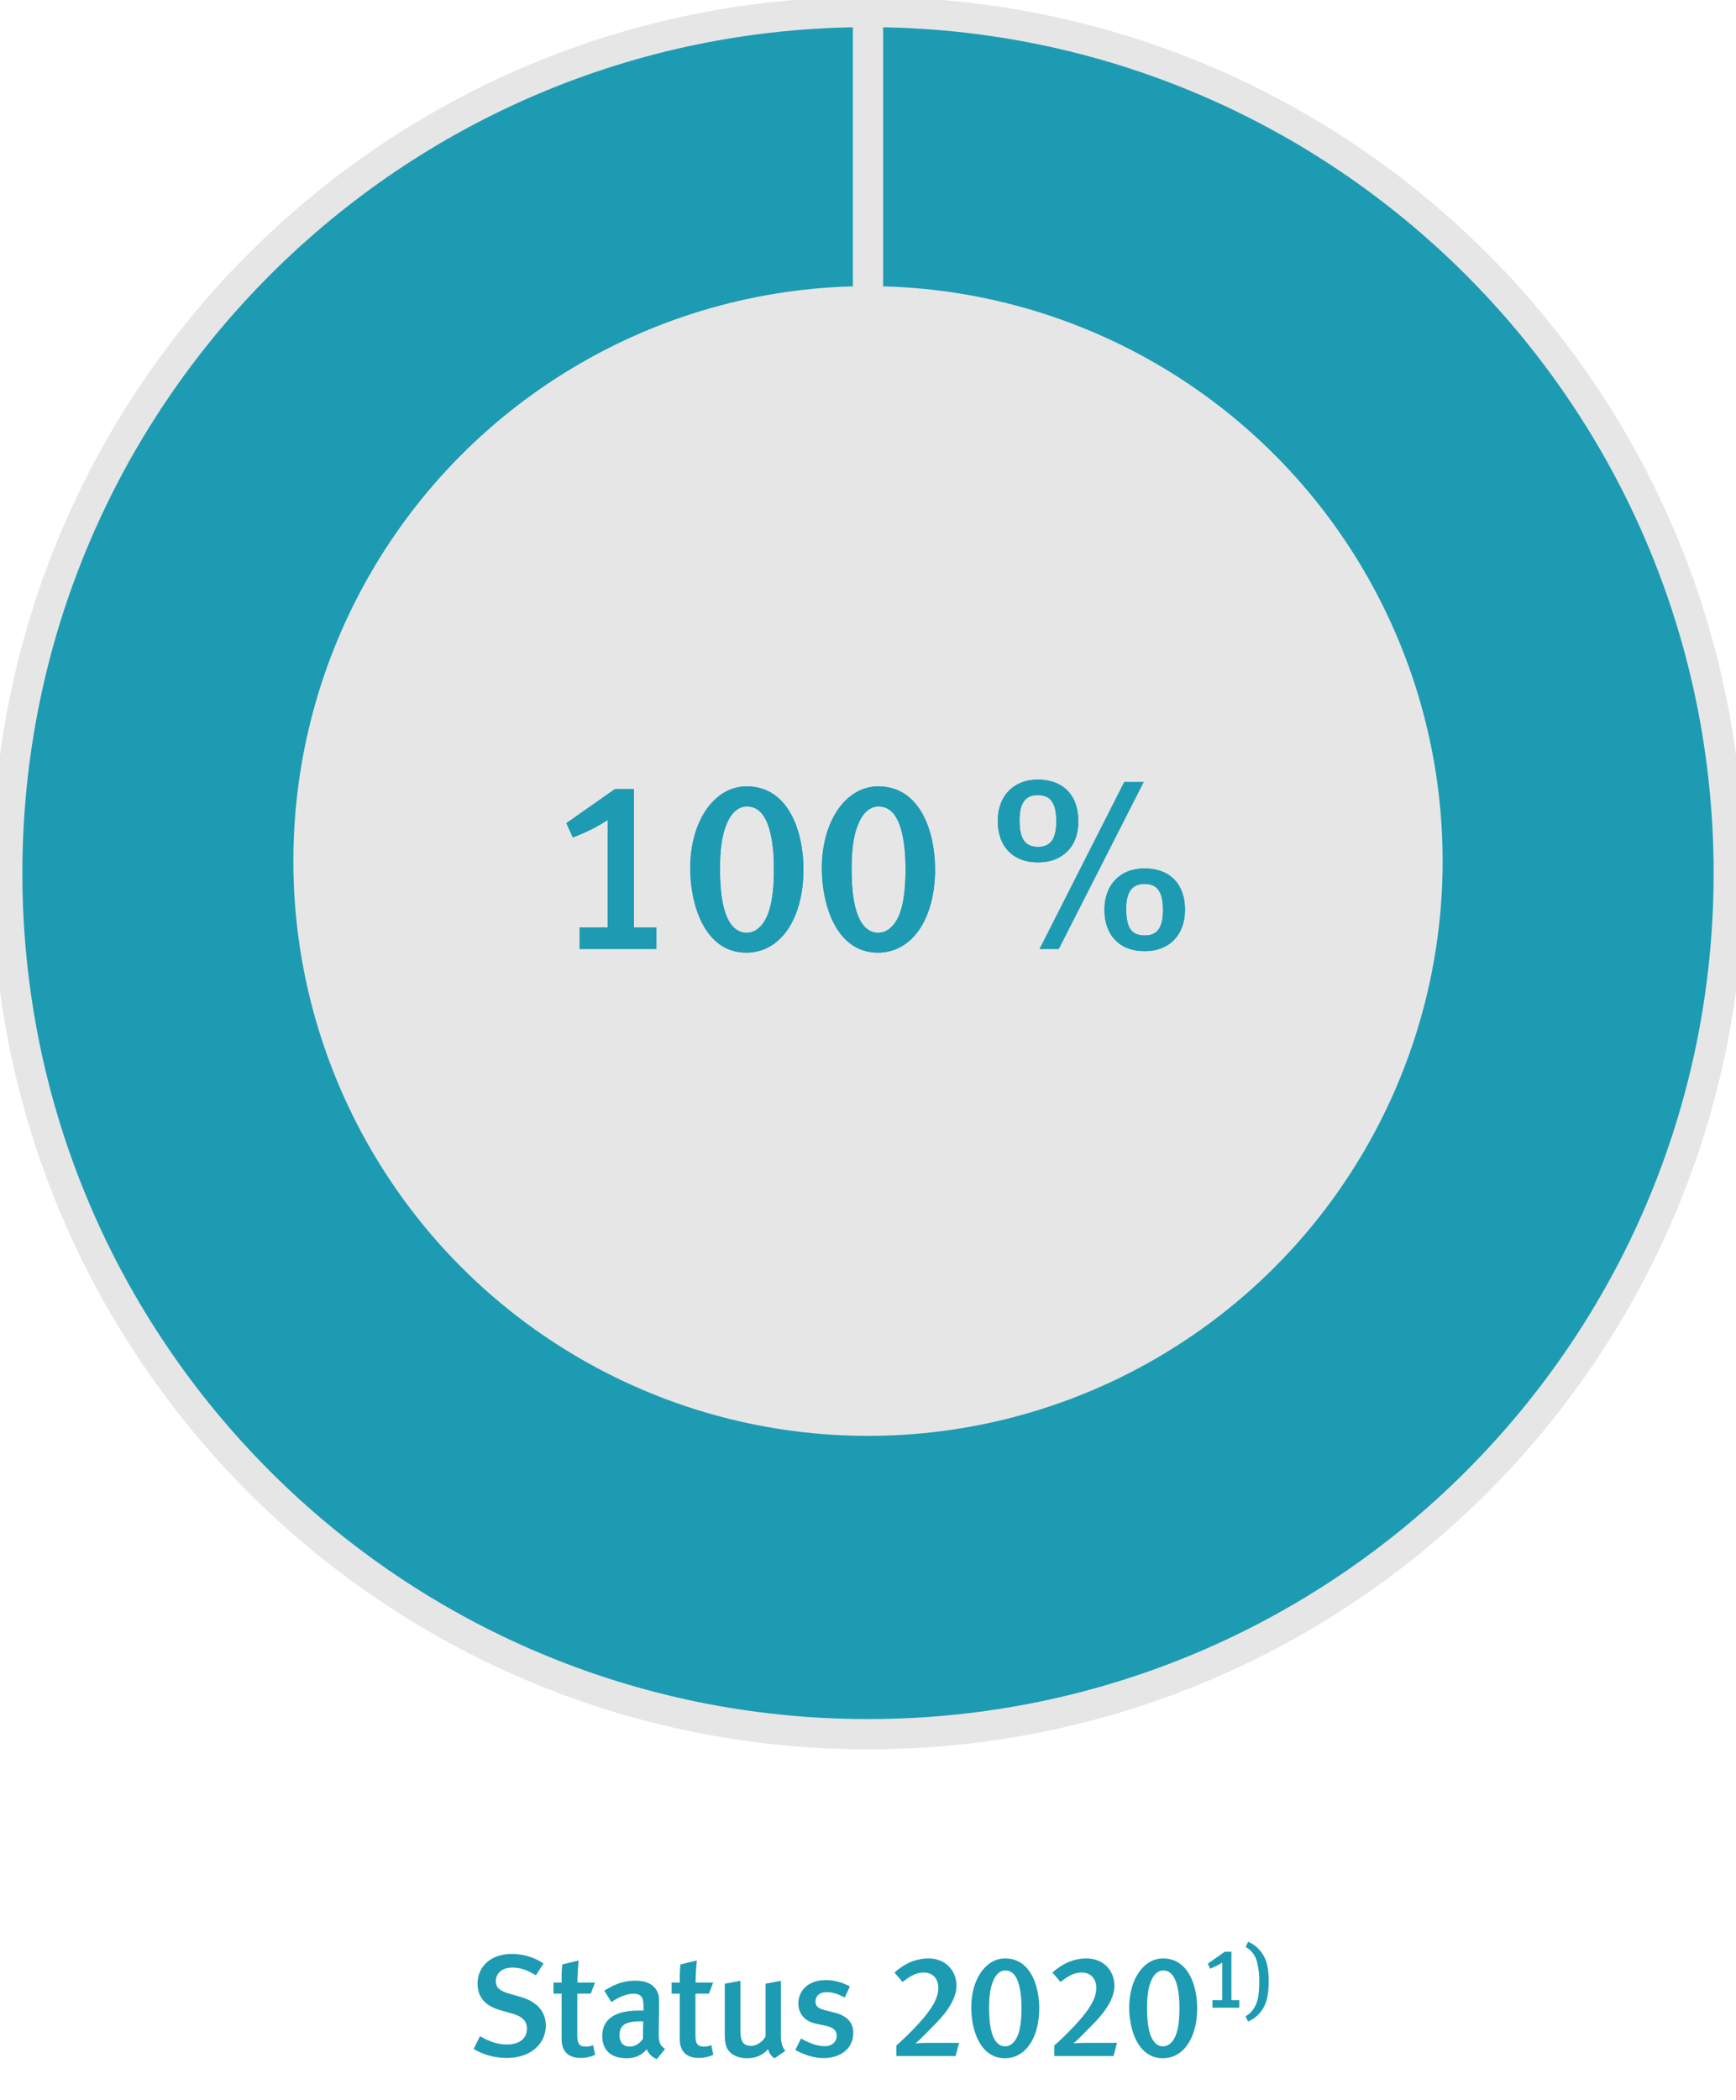
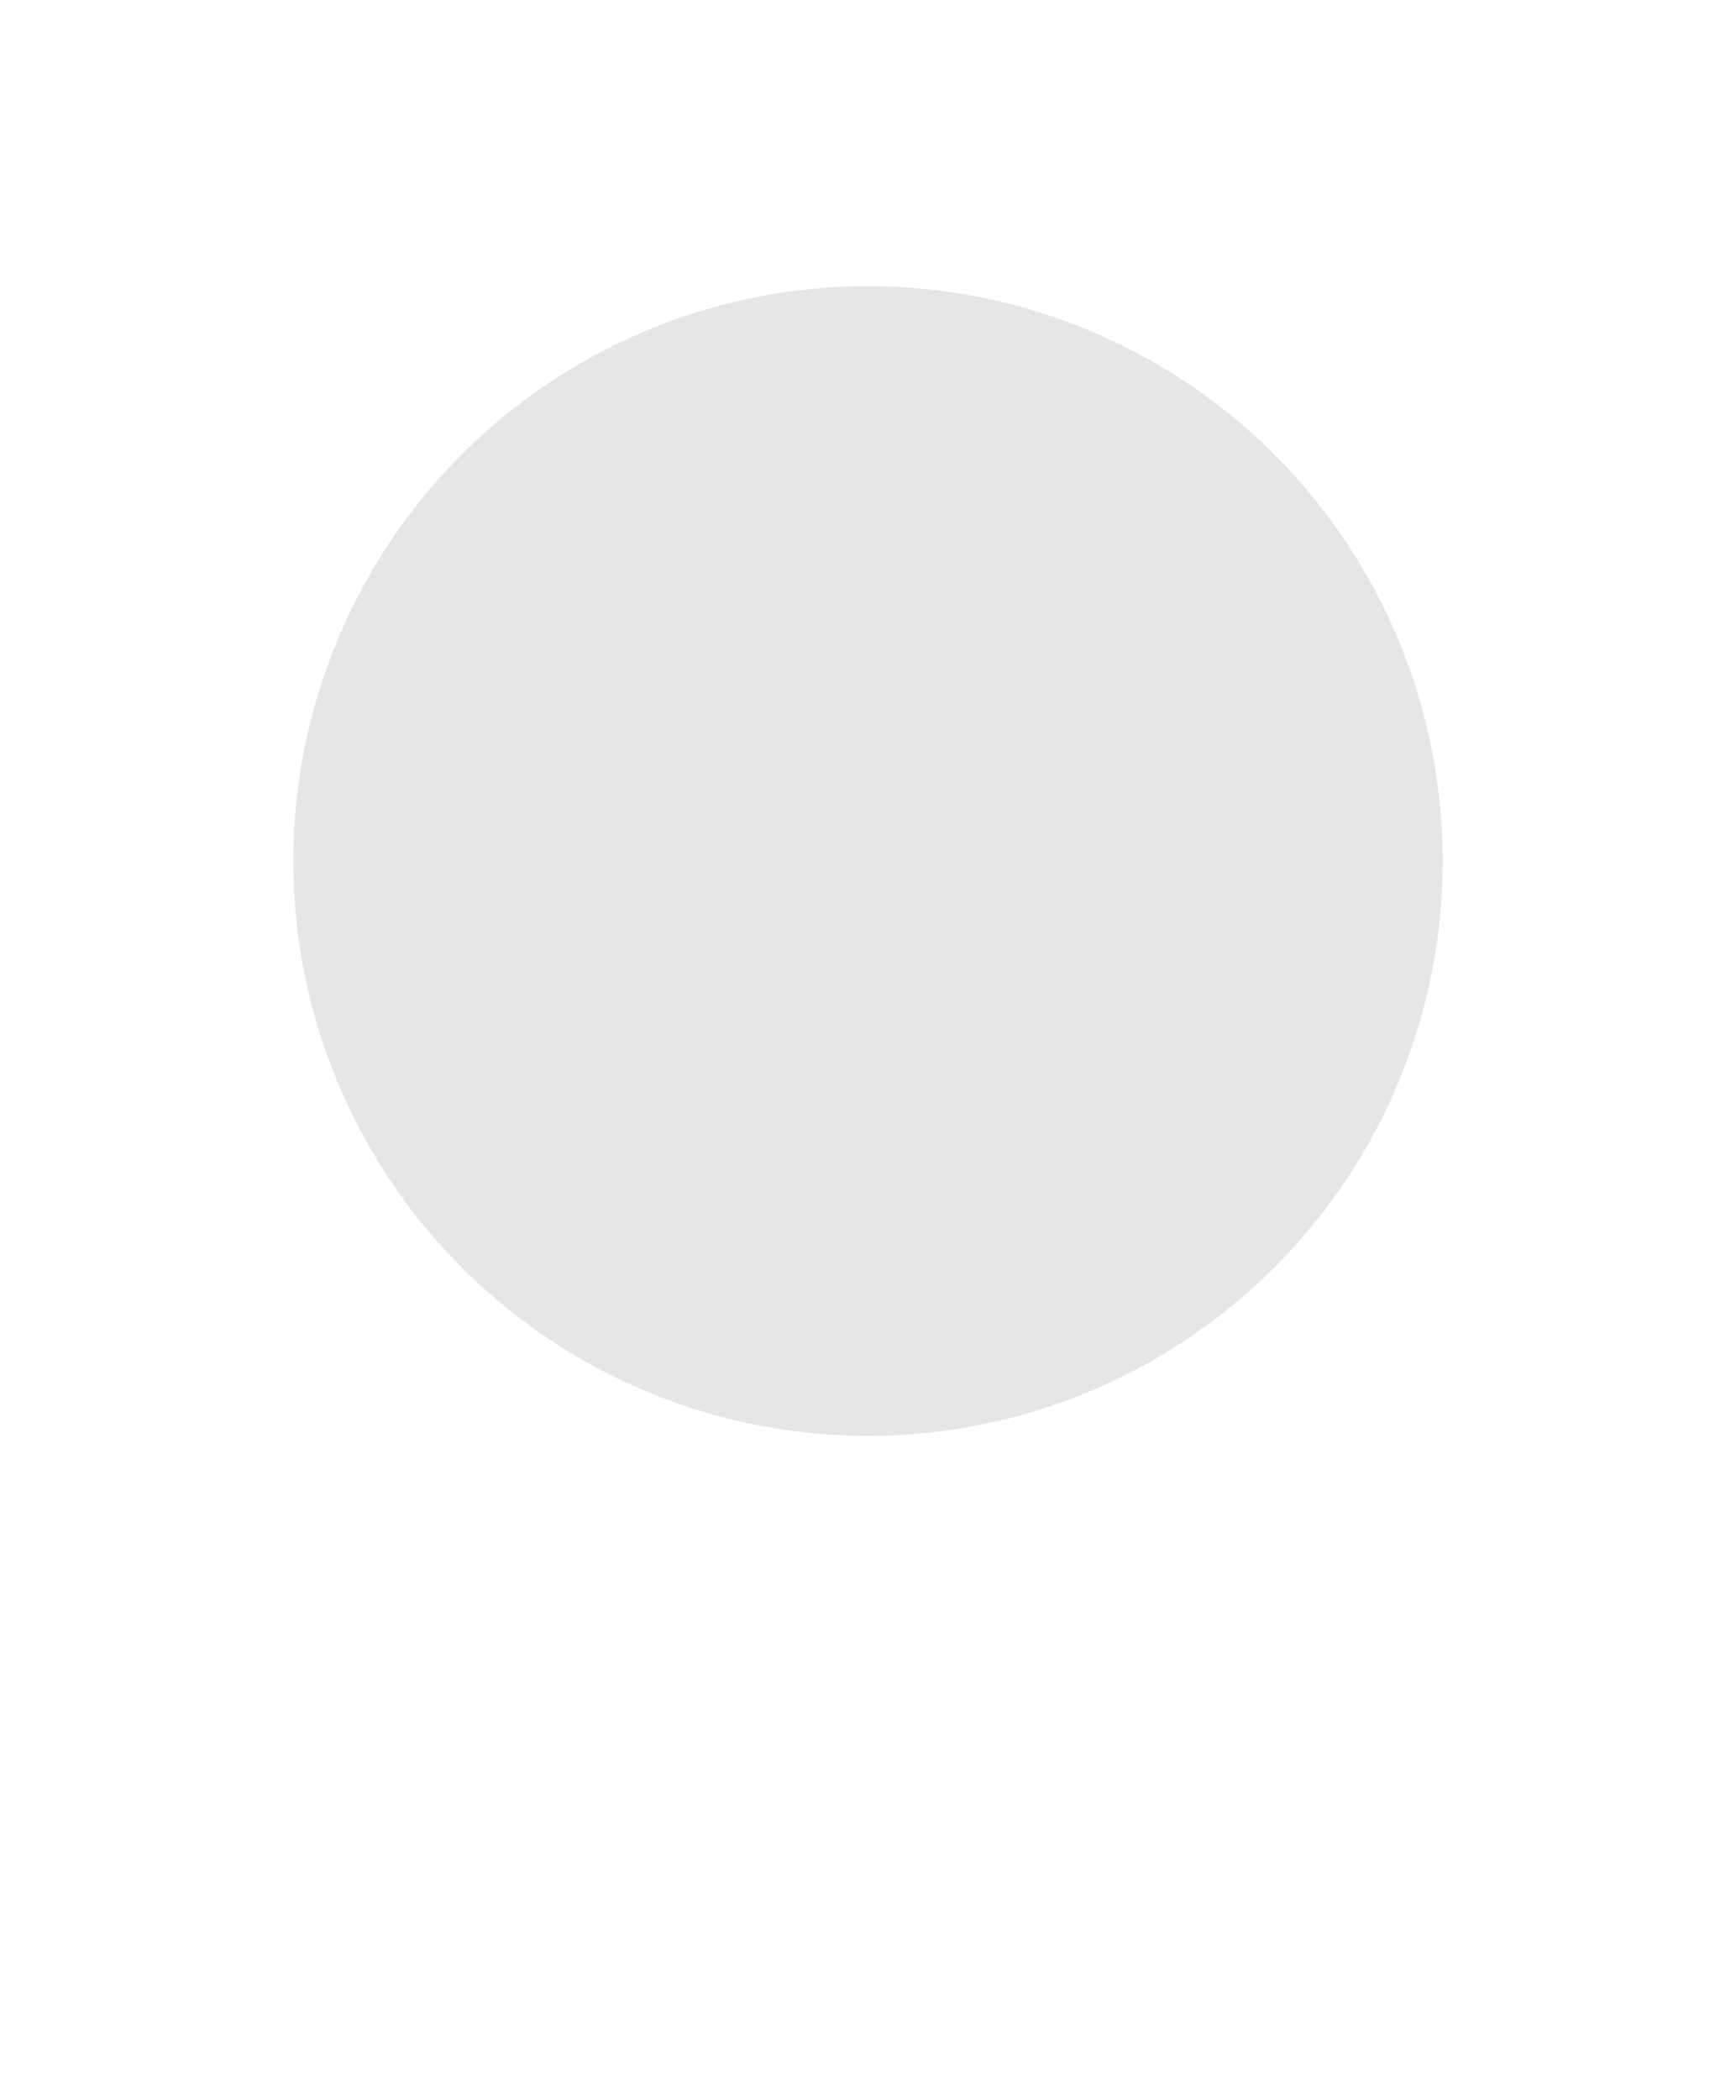
<svg xmlns="http://www.w3.org/2000/svg" version="1.0" width="287" height="347" viewBox="0 0 287 347">
  <style>.st13{fill:#1d9bb2}</style>
  <g id="Graphics">
-     <path d="M143.5 144.29V1.989c78.591 0 142.301 63.71 142.301 142.301S222.091 286.591 143.5 286.591 1.199 222.881 1.199 144.29 64.909 1.989 143.5 1.989h0V144.29z" fill-rule="evenodd" clip-rule="evenodd" fill="#1d9bb2" stroke="#e6e6e6" stroke-width="5" stroke-miterlimit="10" />
    <circle cx="143.5" cy="142.29" r="95" fill="#e6e6e6" />
    <g>
-       <path class="st13" d="M83.751 340.09c-1.896 0-3.816-.504-5.448-1.488l1.056-2.112c1.488.864 2.808 1.368 4.489 1.368 2.04 0 3.264-.984 3.264-2.641 0-1.224-.768-1.992-2.472-2.472l-1.776-.504c-1.512-.432-2.592-1.056-3.216-1.992-.456-.672-.696-1.464-.696-2.424 0-2.928 2.304-4.92 5.641-4.92 1.896 0 3.792.552 5.256 1.584l-1.248 1.944c-1.536-.912-2.592-1.272-3.912-1.272-1.632 0-2.712.888-2.712 2.256 0 1.032.576 1.561 2.208 2.041l1.968.576c2.4.696 4.08 2.232 4.08 4.729-.001 2.758-2.233 5.327-6.482 5.327zM96.015 340.09c-2.352 0-3.168-1.392-3.168-3.12v-7.513h-1.344v-1.824h1.344c0-1.032 0-2.088.12-3l2.712-.648c-.12.984-.216 2.448-.216 3.648h2.904l-.696 1.824h-2.232v6.816c0 1.512.336 1.944 1.488 1.944.36 0 .672-.072 1.128-.24l.336 1.584a5.589 5.589 0 01-2.376.529zM108.591 340.282c-.744-.288-1.368-.864-1.656-1.632-.984 1.104-2.04 1.488-3.336 1.488-2.784 0-4.032-1.536-4.032-3.648 0-2.809 2.112-4.225 6-4.225h.816v-.648c0-1.392-.24-2.136-1.68-2.136-1.752 0-3.625 1.392-3.625 1.392l-1.176-1.896c1.824-1.152 3.336-1.656 5.16-1.656 1.896 0 3.168.696 3.696 2.016.216.528.216 1.176.192 2.976l-.048 3.48c-.024 1.632.12 2.16 1.056 2.808l-1.367 1.681zm-2.736-6.241c-2.64 0-3.432.768-3.432 2.304 0 1.152.624 1.872 1.68 1.872.84 0 1.656-.504 2.184-1.272l.048-2.88s-.288-.024-.48-.024zM115.55 340.09c-2.352 0-3.168-1.392-3.168-3.12v-7.513h-1.344v-1.824h1.344c0-1.032 0-2.088.12-3l2.712-.648c-.12.984-.216 2.448-.216 3.648h2.904l-.696 1.824h-2.232v6.816c0 1.512.336 1.944 1.488 1.944.36 0 .672-.072 1.128-.24l.336 1.584a5.589 5.589 0 01-2.376.529zM128.03 340.161c-.528-.384-.84-.816-1.056-1.512-.888 1.008-2.064 1.488-3.456 1.488-1.368 0-2.424-.48-3.024-1.2-.48-.576-.672-1.368-.672-2.88v-8.233l2.592-.48v8.137c0 1.512.216 2.616 1.776 2.616.888 0 1.968-.72 2.376-1.584v-8.689l2.544-.48v9.145c0 1.824.744 2.424.744 2.424l-1.824 1.248zM136.142 340.114c-1.488 0-3.096-.48-4.656-1.344l.936-1.896c1.08.624 2.568 1.272 3.936 1.272 1.152 0 1.968-.696 1.968-1.704 0-.936-.6-1.416-1.968-1.704l-1.464-.312c-1.824-.384-2.904-1.632-2.904-3.336 0-2.28 1.824-3.865 4.512-3.865 1.656 0 2.976.504 4.008 1.056l-.864 1.824c-1.128-.6-2.016-.888-2.976-.888-1.128 0-1.848.624-1.848 1.56 0 .744.408 1.128 1.632 1.44l1.512.384c2.448.624 3.096 1.968 3.096 3.384 0 2.448-1.992 4.129-4.92 4.129zM157.982 339.778h-9.793v-1.752c.936-.792 2.544-2.353 3.84-3.792 2.352-2.592 3.096-4.296 3.096-5.688 0-1.704-1.056-2.568-2.4-2.568-1.416 0-2.472.768-3.504 1.56l-1.344-1.56c1.752-1.536 3.528-2.328 5.664-2.328 2.688 0 4.584 1.92 4.584 4.537 0 1.56-.888 3.288-2.256 4.92-.648.792-1.608 1.729-2.544 2.688-.84.84-1.704 1.728-2.016 1.896.48-.048 1.488-.096 2.328-.096h4.92l-.575 2.183zM166.141 340.138c-4.224 0-5.568-4.92-5.568-8.353 0-4.729 2.4-8.137 5.593-8.137 4.296 0 5.64 4.729 5.64 8.208 0 4.97-2.304 8.282-5.665 8.282zm2.376-11.905c-.456-1.872-1.272-2.592-2.328-2.592-.936 0-1.656.744-2.112 2.016-.384 1.032-.552 2.4-.552 4.104 0 1.608.12 2.856.336 3.744.432 1.872 1.296 2.664 2.304 2.664s1.824-.864 2.256-2.256c.312-1.032.456-2.4.456-4.008.001-1.56-.12-2.64-.36-3.672zM184.093 339.778H174.3v-1.752c.936-.792 2.544-2.353 3.84-3.792 2.352-2.592 3.096-4.296 3.096-5.688 0-1.704-1.056-2.568-2.4-2.568-1.416 0-2.472.768-3.504 1.56l-1.344-1.56c1.752-1.536 3.528-2.328 5.664-2.328 2.688 0 4.584 1.92 4.584 4.537 0 1.56-.888 3.288-2.256 4.92-.648.792-1.608 1.729-2.544 2.688-.84.84-1.704 1.728-2.016 1.896.48-.048 1.488-.096 2.328-.096h4.92l-.575 2.183zM192.253 340.138c-4.224 0-5.568-4.92-5.568-8.353 0-4.729 2.4-8.137 5.593-8.137 4.296 0 5.64 4.729 5.64 8.208-.001 4.97-2.305 8.282-5.665 8.282zm2.376-11.905c-.456-1.872-1.272-2.592-2.328-2.592-.936 0-1.656.744-2.112 2.016-.384 1.032-.552 2.4-.552 4.104 0 1.608.12 2.856.336 3.744.432 1.872 1.296 2.664 2.304 2.664s1.824-.864 2.256-2.256c.312-1.032.456-2.4.456-4.008 0-1.56-.12-2.64-.36-3.672zM200.447 331.786v-1.245h1.623v-6.212c-.14.083-.573.364-.951.545a13.89 13.89 0 01-1.063.462l-.378-.826 2.812-1.973h1.091v8.003h1.301v1.245h-4.435zM209.304 330.834c-.49 1.455-1.553 2.658-2.98 3.232l-.406-.854c1.063-.602 1.595-1.539 1.889-2.407.322-.965.378-2.336.378-3.358 0-1.12-.07-1.707-.266-2.743-.238-1.259-.77-2.239-1.973-2.952l.392-.854c1.245.49 2.211 1.511 2.784 2.714.462.979.63 2.449.63 3.834 0 1.093-.14 2.465-.448 3.388z" />
-     </g>
+       </g>
  </g>
  <g id="DE">
-     <path class="st13" d="M95.832 156.83v-3.56h4.639v-17.757c-.4.24-1.64 1.04-2.719 1.56-1.08.52-2.56 1.16-3.04 1.32l-1.08-2.359 8.039-5.639h3.119v22.876h3.719v3.56H95.832zM123.391 157.431c-7.039 0-9.279-8.199-9.279-13.918 0-7.878 4-13.558 9.319-13.558 7.159 0 9.398 7.878 9.398 13.678 0 8.278-3.839 13.798-9.438 13.798zm3.959-19.837c-.76-3.12-2.12-4.319-3.879-4.319-1.56 0-2.76 1.24-3.52 3.359-.64 1.72-.92 4-.92 6.839 0 2.68.2 4.759.56 6.239.72 3.119 2.16 4.439 3.839 4.439s3.039-1.439 3.759-3.759c.52-1.72.76-4 .76-6.679.001-2.6-.199-4.4-.599-6.119zM145.15 157.431c-7.039 0-9.279-8.199-9.279-13.918 0-7.878 4-13.558 9.319-13.558 7.159 0 9.398 7.878 9.398 13.678.001 8.278-3.839 13.798-9.438 13.798zm3.959-19.837c-.76-3.12-2.12-4.319-3.879-4.319-1.56 0-2.76 1.24-3.52 3.359-.64 1.72-.92 4-.92 6.839 0 2.68.2 4.759.56 6.239.72 3.119 2.16 4.439 3.839 4.439s3.04-1.439 3.759-3.759c.52-1.72.76-4 .76-6.679.001-2.6-.199-4.4-.599-6.119zM176.469 140.673c-1.2 1.2-2.76 1.84-4.879 1.84-4.119 0-6.639-2.64-6.639-6.839 0-4.16 2.64-6.839 6.599-6.839 4.119 0 6.719 2.479 6.719 6.879 0 2.119-.6 3.76-1.8 4.959zm-4.919-9.278c-2.08 0-2.999 1.399-2.999 4.159 0 3.159.96 4.399 3.079 4.399 2.08 0 3-1.36 3-4.2 0-3.078-.96-4.358-3.08-4.358zm3.479 25.435h-3.159l13.998-27.595h3.199l-14.038 27.595zm14.198.36c-4.119 0-6.639-2.64-6.639-6.839 0-4.159 2.639-6.839 6.599-6.839 4.239 0 6.719 2.6 6.719 6.839 0 4.04-2.48 6.839-6.679 6.839zm-.04-11.118c-2.16 0-3 1.52-3 4.12 0 3.239.92 4.399 3.079 4.399 2.08 0 3-1.32 3-4.159 0-3.16-.999-4.36-3.079-4.36z" />
-   </g>
+     </g>
  <g id="EN">
-     <path class="st13" d="M95.832 156.83v-3.56h4.639v-17.757c-.4.24-1.64 1.04-2.719 1.56-1.08.52-2.56 1.16-3.04 1.32l-1.08-2.359 8.039-5.639h3.119v22.876h3.719v3.56H95.832zM123.391 157.431c-7.039 0-9.279-8.199-9.279-13.918 0-7.878 4-13.558 9.319-13.558 7.159 0 9.398 7.878 9.398 13.678 0 8.278-3.839 13.798-9.438 13.798zm3.959-19.837c-.76-3.12-2.12-4.319-3.879-4.319-1.56 0-2.76 1.24-3.52 3.359-.64 1.72-.92 4-.92 6.839 0 2.68.2 4.759.56 6.239.72 3.119 2.16 4.439 3.839 4.439s3.039-1.439 3.759-3.759c.52-1.72.76-4 .76-6.679.001-2.6-.199-4.4-.599-6.119zM145.15 157.431c-7.039 0-9.279-8.199-9.279-13.918 0-7.878 4-13.558 9.319-13.558 7.159 0 9.398 7.878 9.398 13.678.001 8.278-3.839 13.798-9.438 13.798zm3.959-19.837c-.76-3.12-2.12-4.319-3.879-4.319-1.56 0-2.76 1.24-3.52 3.359-.64 1.72-.92 4-.92 6.839 0 2.68.2 4.759.56 6.239.72 3.119 2.16 4.439 3.839 4.439s3.04-1.439 3.759-3.759c.52-1.72.76-4 .76-6.679.001-2.6-.199-4.4-.599-6.119zM176.469 140.673c-1.2 1.2-2.76 1.84-4.879 1.84-4.119 0-6.639-2.64-6.639-6.839 0-4.16 2.64-6.839 6.599-6.839 4.119 0 6.719 2.479 6.719 6.879 0 2.119-.6 3.76-1.8 4.959zm-4.919-9.278c-2.08 0-2.999 1.399-2.999 4.159 0 3.159.96 4.399 3.079 4.399 2.08 0 3-1.36 3-4.2 0-3.078-.96-4.358-3.08-4.358zm3.479 25.435h-3.159l13.998-27.595h3.199l-14.038 27.595zm14.198.36c-4.119 0-6.639-2.64-6.639-6.839 0-4.159 2.639-6.839 6.599-6.839 4.239 0 6.719 2.6 6.719 6.839 0 4.04-2.48 6.839-6.679 6.839zm-.04-11.118c-2.16 0-3 1.52-3 4.12 0 3.239.92 4.399 3.079 4.399 2.08 0 3-1.32 3-4.159 0-3.16-.999-4.36-3.079-4.36z" />
-   </g>
+     </g>
</svg>